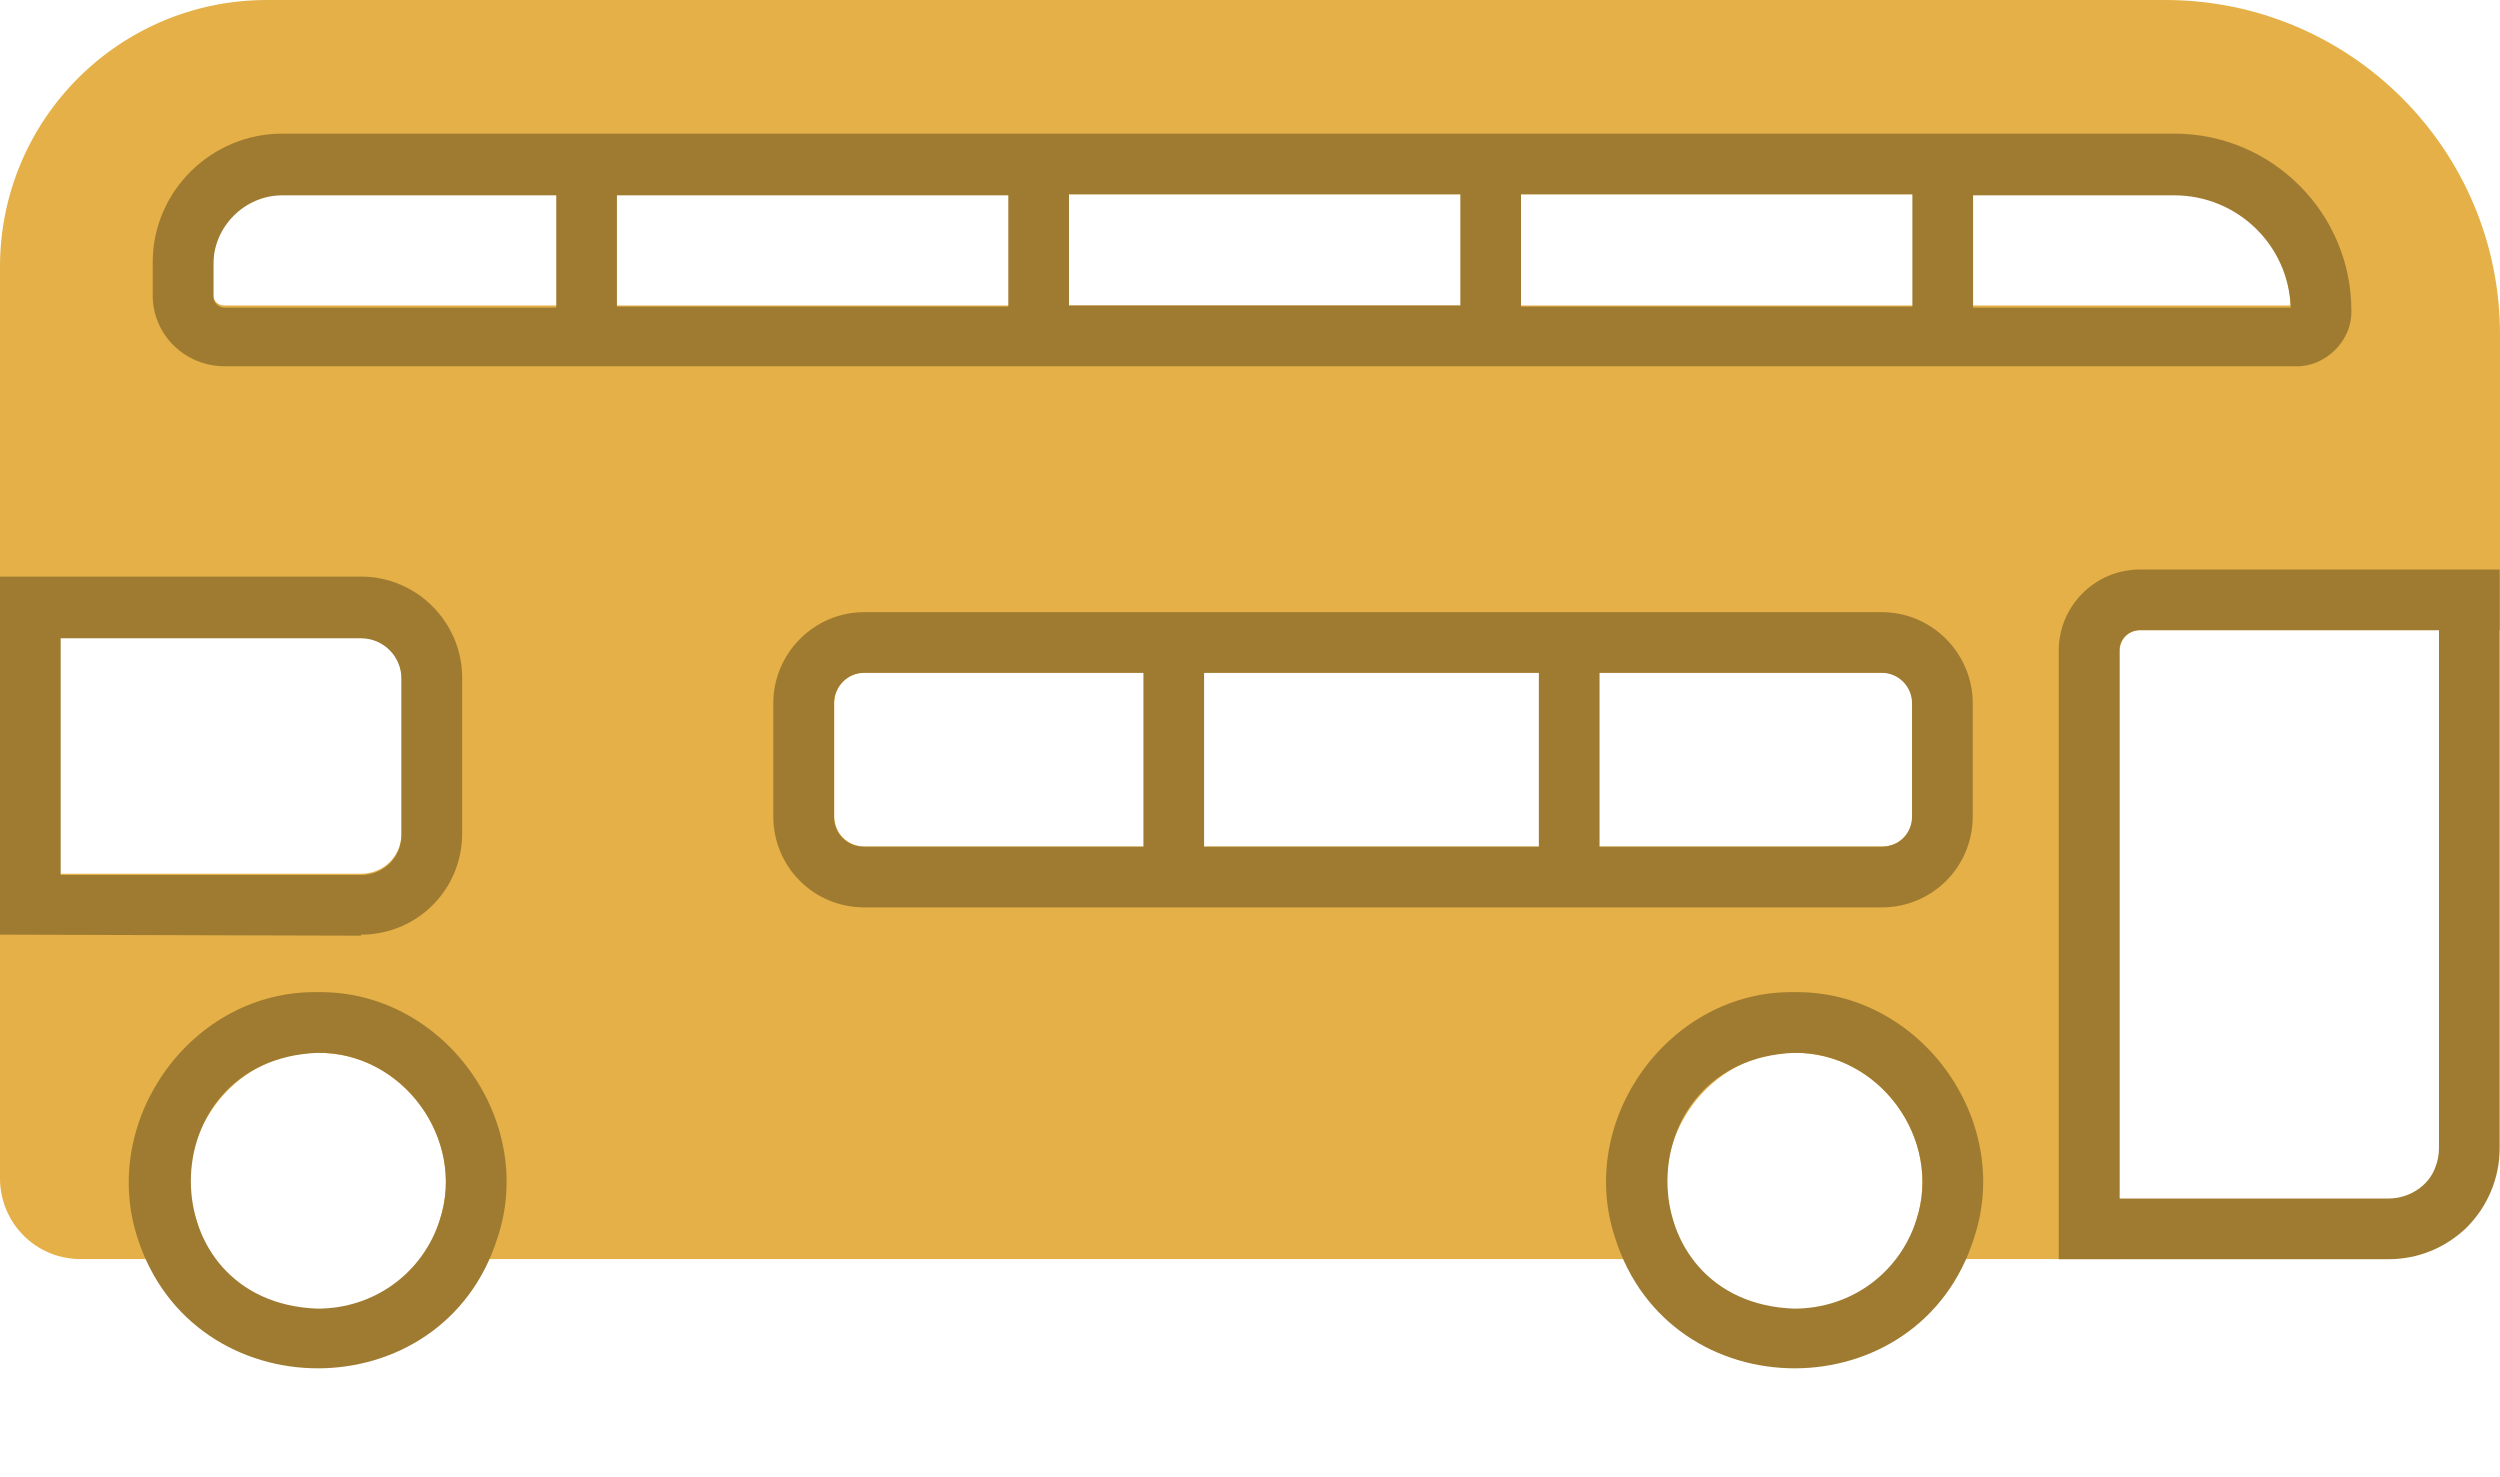
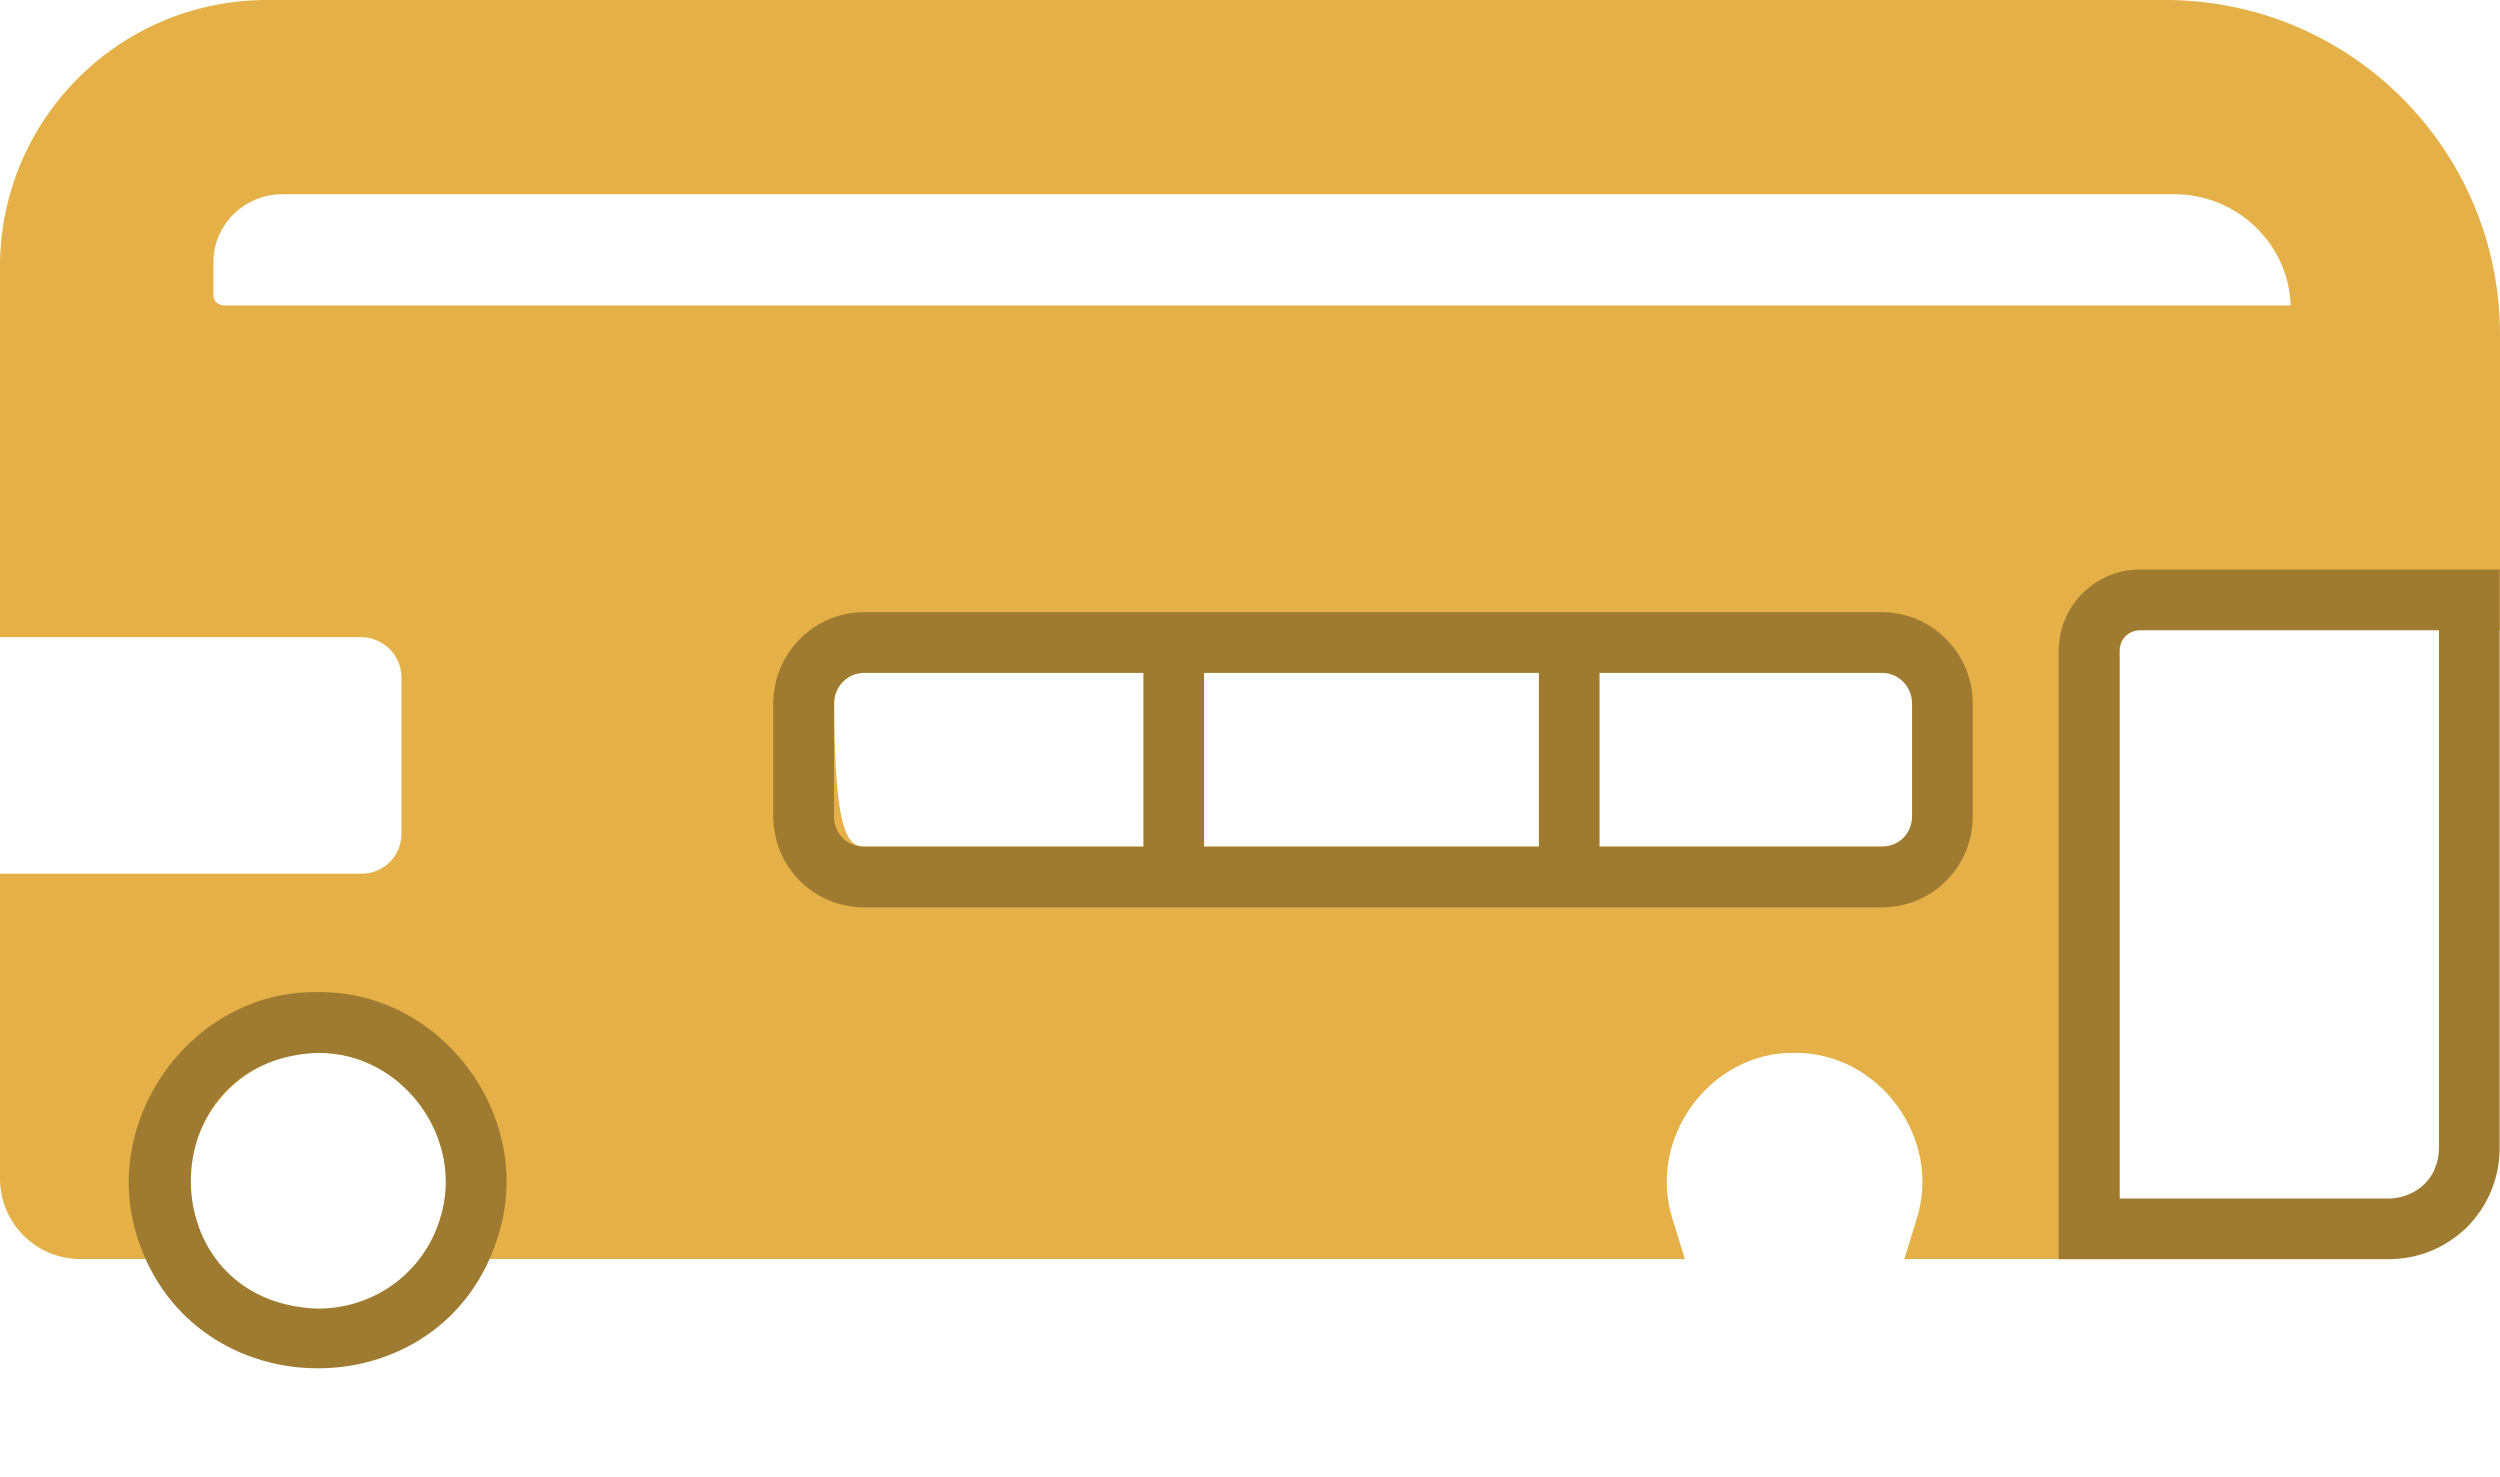
<svg xmlns="http://www.w3.org/2000/svg" width="22" height="13" viewBox="0 0 22 13" fill="none">
-   <path fill-rule="evenodd" clip-rule="evenodd" d="M22 2.946V5.545H18.832C18.734 5.545 18.654 5.625 18.654 5.722V11.08H16.758L16.865 10.733C17.096 10.021 16.536 9.256 15.788 9.265C15.049 9.256 14.489 10.021 14.72 10.733L14.827 11.08H3.756L3.871 10.733C4.103 10.021 3.542 9.256 2.795 9.265C2.047 9.256 1.486 10.021 1.727 10.733L1.833 11.08H0.712C0.311 11.08 0 10.76 0 10.368V7.689H3.177C3.373 7.689 3.533 7.538 3.533 7.333V5.963C3.533 5.767 3.373 5.607 3.177 5.607H0V2.349C0 1.05 1.05 0 2.35 0H19.054C20.683 0 22 1.317 22 2.946ZM7.609 7.449H16.562C16.714 7.449 16.829 7.333 16.829 7.182V6.185C16.829 6.043 16.714 5.918 16.562 5.918H7.609C7.458 5.918 7.342 6.043 7.342 6.185V7.182C7.342 7.333 7.458 7.449 7.609 7.449ZM19.134 1.709H2.483C2.154 1.709 1.878 1.976 1.878 2.305V2.599C1.878 2.652 1.922 2.688 1.976 2.688H20.158C20.14 2.145 19.686 1.709 19.134 1.709Z" fill="#E4B047" />
+   <path fill-rule="evenodd" clip-rule="evenodd" d="M22 2.946V5.545H18.832C18.734 5.545 18.654 5.625 18.654 5.722V11.08H16.758L16.865 10.733C17.096 10.021 16.536 9.256 15.788 9.265C15.049 9.256 14.489 10.021 14.72 10.733L14.827 11.08H3.756L3.871 10.733C4.103 10.021 3.542 9.256 2.795 9.265C2.047 9.256 1.486 10.021 1.727 10.733L1.833 11.08H0.712C0.311 11.08 0 10.76 0 10.368V7.689H3.177C3.373 7.689 3.533 7.538 3.533 7.333V5.963C3.533 5.767 3.373 5.607 3.177 5.607H0V2.349C0 1.05 1.05 0 2.35 0H19.054C20.683 0 22 1.317 22 2.946ZM7.609 7.449H16.562C16.714 7.449 16.829 7.333 16.829 7.182V6.185C16.829 6.043 16.714 5.918 16.562 5.918H7.609C7.458 5.918 7.342 6.043 7.342 6.185C7.342 7.333 7.458 7.449 7.609 7.449ZM19.134 1.709H2.483C2.154 1.709 1.878 1.976 1.878 2.305V2.599C1.878 2.652 1.922 2.688 1.976 2.688H20.158C20.14 2.145 19.686 1.709 19.134 1.709Z" fill="#E4B047" />
  <path fill-rule="evenodd" clip-rule="evenodd" d="M21.997 10.102C21.997 10.369 21.891 10.618 21.704 10.805C21.517 10.983 21.277 11.081 21.018 11.081H18.117V5.724C18.117 5.332 18.438 5.012 18.829 5.012H21.997V10.102ZM18.651 5.724V10.547H21.018C21.197 10.547 21.366 10.441 21.428 10.28C21.452 10.221 21.463 10.162 21.463 10.102V5.546H18.829C18.731 5.546 18.651 5.626 18.651 5.724Z" fill="#9F7B31" />
-   <path fill-rule="evenodd" clip-rule="evenodd" d="M3.177 8.234L0 8.225C0 7.869 0 5.439 0 5.074H3.177C3.667 5.074 4.067 5.475 4.067 5.964V7.335C4.067 7.833 3.667 8.225 3.177 8.225V8.234ZM0.534 7.7H3.177C3.373 7.7 3.533 7.548 3.533 7.344V5.973C3.533 5.777 3.373 5.617 3.177 5.617H0.534V7.7Z" fill="#9F7B31" />
  <path fill-rule="evenodd" clip-rule="evenodd" d="M16.559 7.985H7.606C7.161 7.985 6.805 7.629 6.805 7.184V6.188C6.805 5.752 7.161 5.387 7.606 5.387H16.559C17.004 5.387 17.36 5.752 17.36 6.188V7.184C17.36 7.629 17.004 7.985 16.559 7.985ZM16.559 5.921H14.076V7.451H16.559C16.71 7.451 16.826 7.336 16.826 7.184V6.188C16.826 6.045 16.71 5.921 16.559 5.921ZM13.542 5.921H10.596V7.451H13.542V5.921ZM7.606 7.451H10.062V5.921H7.606C7.454 5.921 7.339 6.045 7.339 6.188V7.184C7.339 7.336 7.454 7.451 7.606 7.451Z" fill="#9F7B31" />
-   <path fill-rule="evenodd" clip-rule="evenodd" d="M1.344 2.6V2.306C1.344 1.683 1.86 1.176 2.483 1.176H19.134C19.997 1.176 20.692 1.879 20.692 2.733C20.701 3 20.46 3.232 20.202 3.223H1.976C1.629 3.223 1.344 2.947 1.344 2.6ZM12.851 1.71H9.407V2.689H12.851V1.71ZM13.385 2.698H16.829V1.71H13.385V2.698ZM8.873 1.719H5.429V2.698H8.873V1.719ZM19.134 1.719H17.363V2.707H20.158C20.14 2.155 19.686 1.719 19.134 1.719ZM1.878 2.609C1.878 2.662 1.922 2.707 1.976 2.707H4.895V1.719H2.483C2.154 1.719 1.878 1.995 1.878 2.324V2.609Z" fill="#9F7B31" />
  <path fill-rule="evenodd" clip-rule="evenodd" d="M4.378 10.893C3.898 12.424 1.699 12.424 1.21 10.893C0.872 9.852 1.691 8.713 2.794 8.731C3.898 8.713 4.725 9.852 4.378 10.893ZM2.794 9.265C1.308 9.327 1.308 11.463 2.794 11.516C3.292 11.516 3.72 11.205 3.871 10.733C4.102 10.021 3.542 9.256 2.794 9.265Z" fill="#9F7B31" />
-   <path fill-rule="evenodd" clip-rule="evenodd" d="M17.372 10.893C16.892 12.424 14.694 12.424 14.213 10.893C13.866 9.852 14.694 8.713 15.788 8.731C16.892 8.713 17.719 9.852 17.372 10.893ZM15.788 9.265C14.302 9.327 14.302 11.463 15.788 11.516C16.287 11.516 16.714 11.205 16.865 10.733C17.096 10.021 16.536 9.256 15.788 9.265Z" fill="#9F7B31" />
</svg>